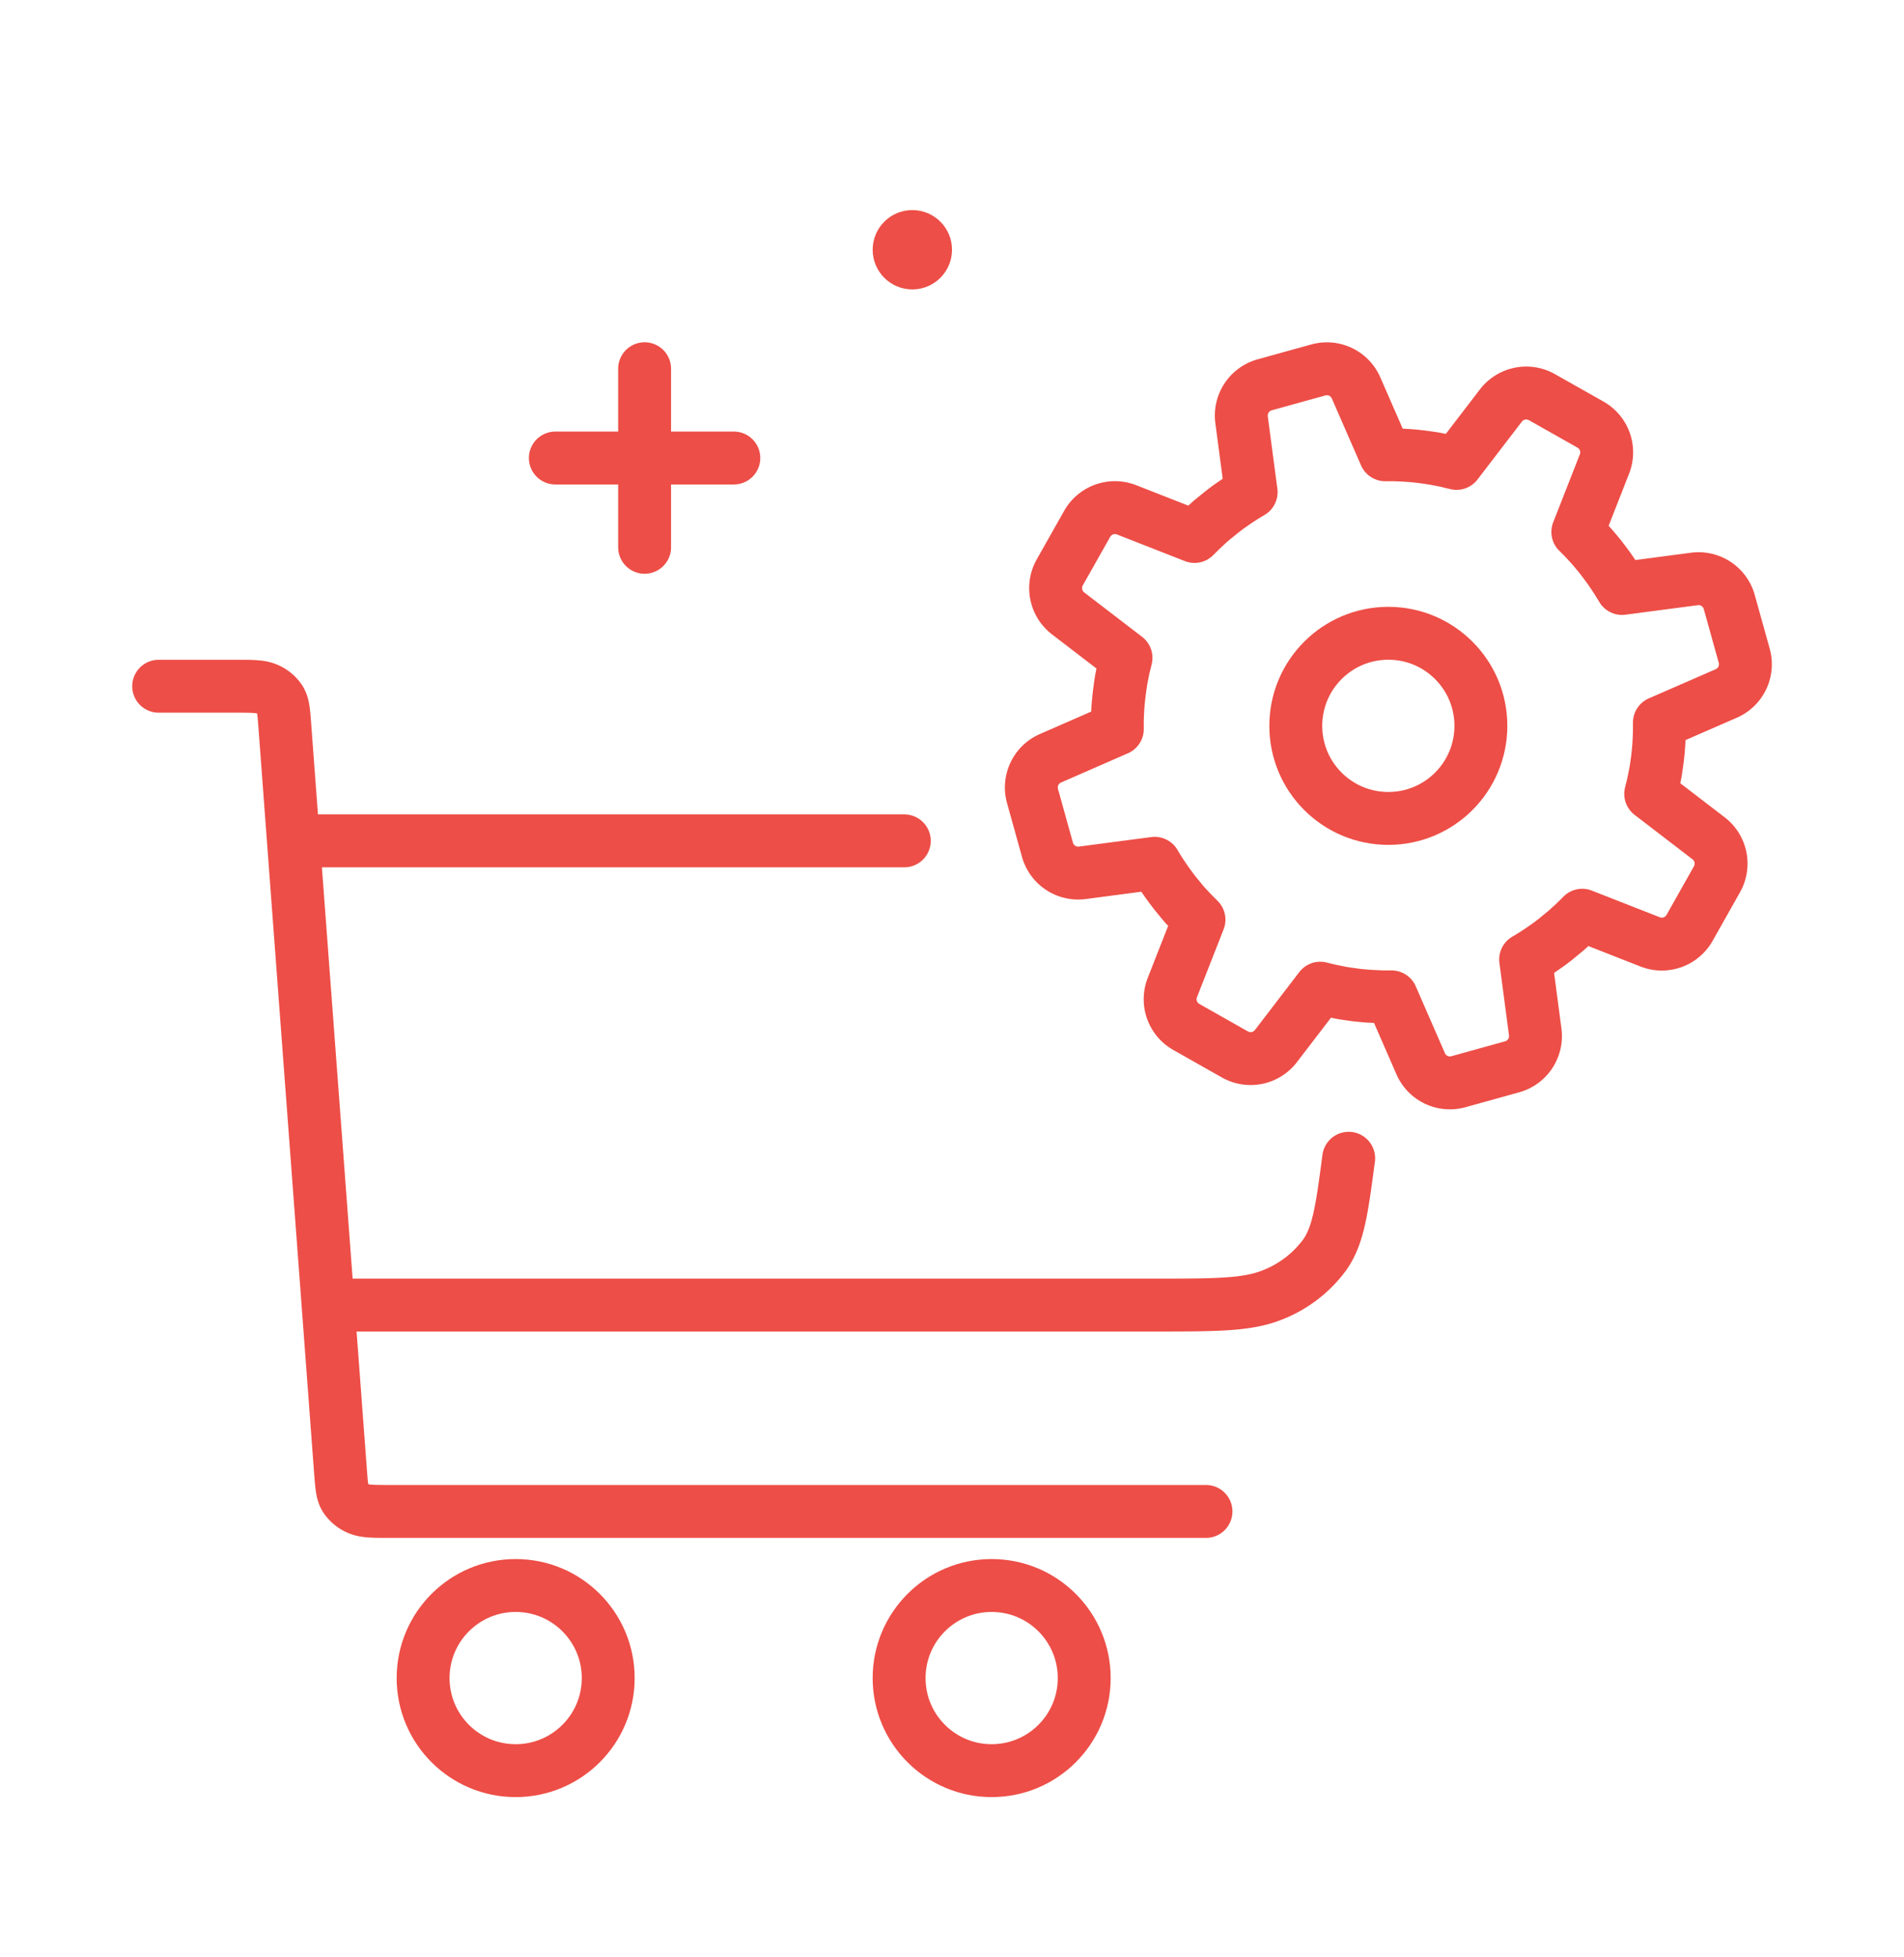
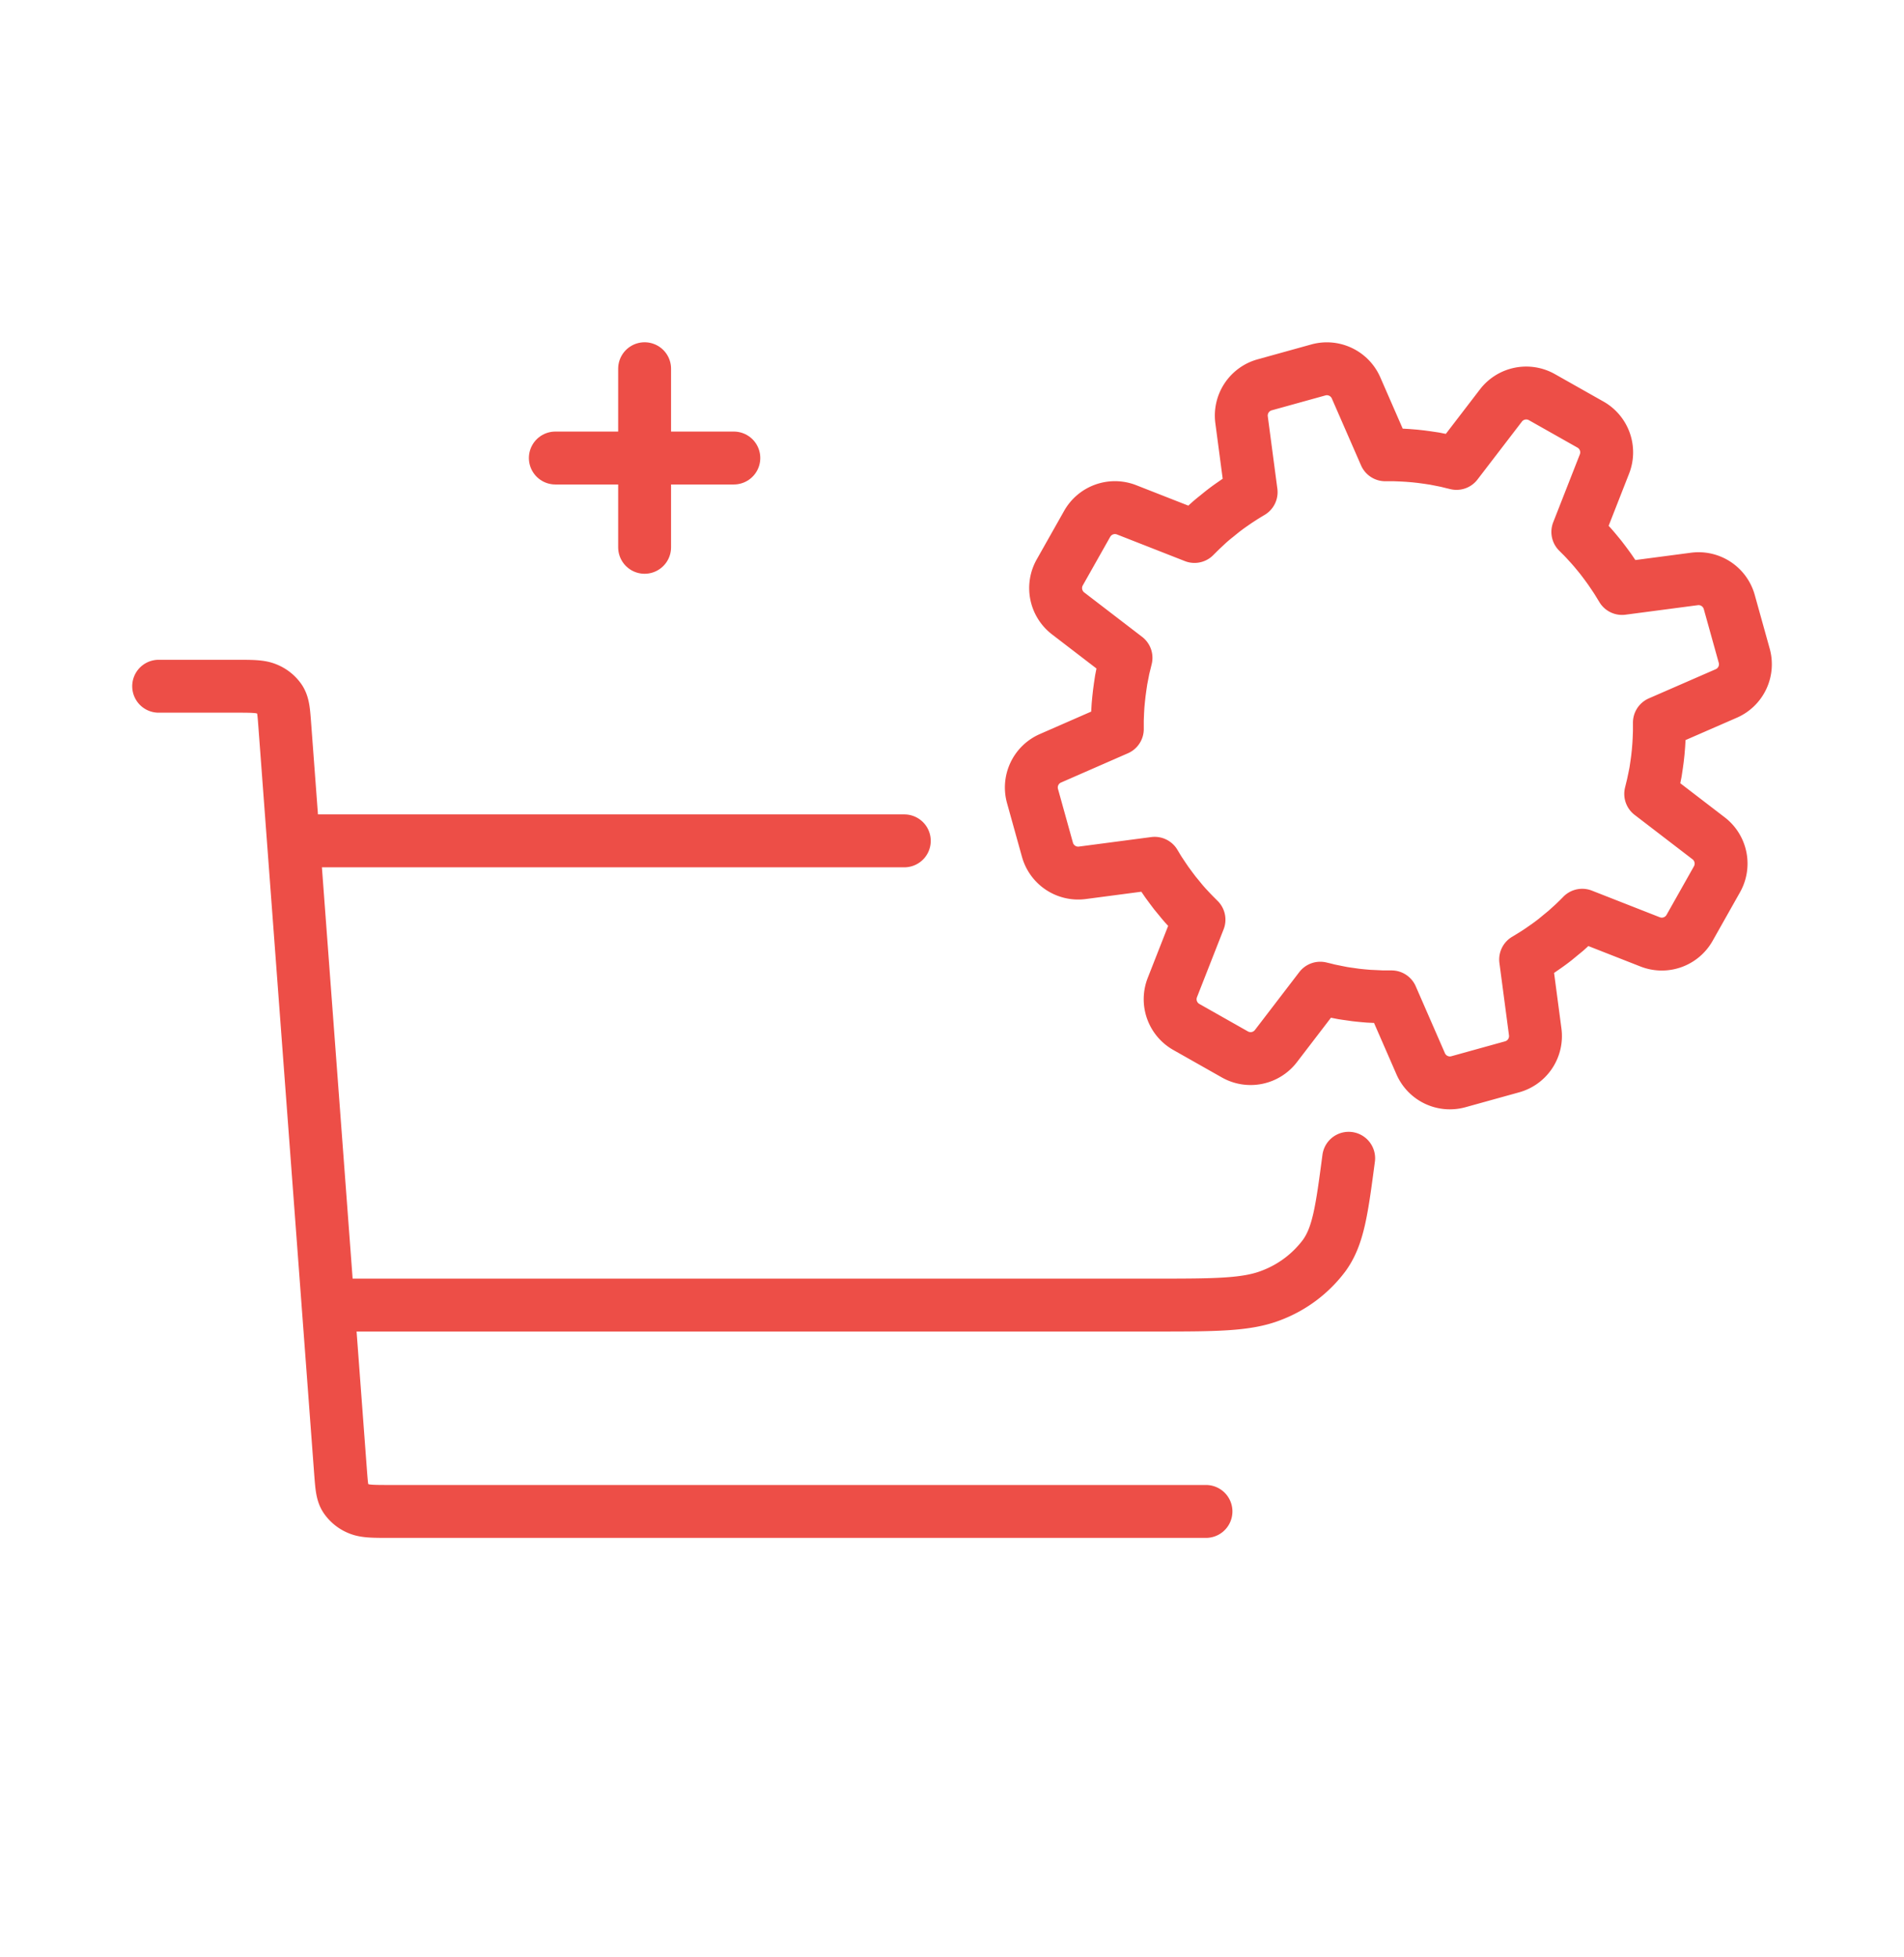
<svg xmlns="http://www.w3.org/2000/svg" width="36" height="37" fill="none">
  <path d="M6.495 24.67h15.3c1.18 0 1.77 0 2.24-.183a2.242 2.242 0 0 0 1-.75c.27-.37.335-.86.465-1.842m-8.402-6H5.912M3 12.972h1.454c.308 0 .463 0 .583.049a.553.553 0 0 1 .252.198c.066.098.076.226.095.484L6.44 27.839c.02.258.029.387.095.484a.553.553 0 0 0 .252.199c.12.049.275.049.583.049h15.432M22.55 17.265l-.103-.11a2.824 2.824 0 0 1-.069-.077c-.03-.034-.058-.07-.087-.105l-.076-.092-.071-.094-.081-.11-.058-.085-.084-.126a2.364 2.364 0 0 1-.047-.077l-.042-.07-1.368.18a.603.603 0 0 1-.659-.435l-.283-1.017a.602.602 0 0 1 .34-.713l1.264-.553V13.61l.006-.151.006-.102c.003-.046.008-.091.012-.136l.013-.118.016-.118.02-.134.02-.102c.01-.05.018-.099.03-.147l.022-.088.019-.079-1.095-.84a.603.603 0 0 1-.158-.774l.519-.919a.603.603 0 0 1 .744-.265l1.285.504a38.346 38.346 0 0 1 .122-.121l.11-.103A2.835 2.835 0 0 1 23 9.761l.092-.075a3.762 3.762 0 0 1 .205-.152l.085-.059.126-.082.078-.048.07-.042-.181-1.368a.603.603 0 0 1 .435-.66l1.017-.282c.289-.08.593.065.713.34l.552 1.264h.173l.15.006.103.006.135.011.118.013.118.016.134.02.101.02c.05.01.099.019.147.03l.088.022.08.019.84-1.095a.603.603 0 0 1 .774-.158l.919.519a.603.603 0 0 1 .265.744l-.504 1.285.057.057c.022.022.044.043.064.065.035.036.068.074.102.11a3 3 0 0 1 .069.078c.03.034.058.069.087.104.025.03.05.06.074.092a6.596 6.596 0 0 1 .152.205l.058.085c.028.042.056.083.083.126l.048.078.042.069 1.368-.18a.603.603 0 0 1 .659.435l.283 1.016a.602.602 0 0 1-.34.714l-1.264.551v.172l-.006.15-.006.104-.011.134-.013.12-.016.117-.02.134-.02.101-.031.147-.022.09-.019.078 1.095.84a.603.603 0 0 1 .158.774l-.519.92a.603.603 0 0 1-.744.264l-1.285-.504c-.018.02-.038.038-.057.058a3.862 3.862 0 0 1-.065.063c-.036.036-.073.069-.11.102l-.077.07-.105.086-.092.076a3.764 3.764 0 0 1-.205.151l-.085.059a4.134 4.134 0 0 1-.126.082l-.078.048c-.023.014-.046.029-.07.042l.181 1.368a.603.603 0 0 1-.435.66l-1.017.282a.602.602 0 0 1-.713-.339l-.552-1.265h-.173a33.967 33.967 0 0 0-.253-.012 6.809 6.809 0 0 1-.253-.024l-.118-.017a3.434 3.434 0 0 1-.134-.02l-.101-.02-.147-.03-.088-.022-.08-.019-.839 1.095a.603.603 0 0 1-.774.158l-.919-.52a.603.603 0 0 1-.265-.744l.504-1.284-.058-.058a3.862 3.862 0 0 1-.063-.064l.002.002Z" stroke="#ED4E47" stroke-linecap="round" stroke-linejoin="round" />
-   <circle cx="26.25" cy="13.721" r="1.75" stroke="#ED4E47" />
-   <circle cx="9.75" cy="31.721" r="1.75" stroke="#ED4E47" />
-   <circle cx="18.75" cy="31.721" r="1.75" stroke="#ED4E47" />
  <path d="M12.188 10.346V6.97M10.5 8.658h3.375" stroke="#ED4E47" stroke-linecap="round" stroke-linejoin="round" />
-   <circle cx="17.25" cy="4.721" r=".75" fill="#ED4E47" />
</svg>